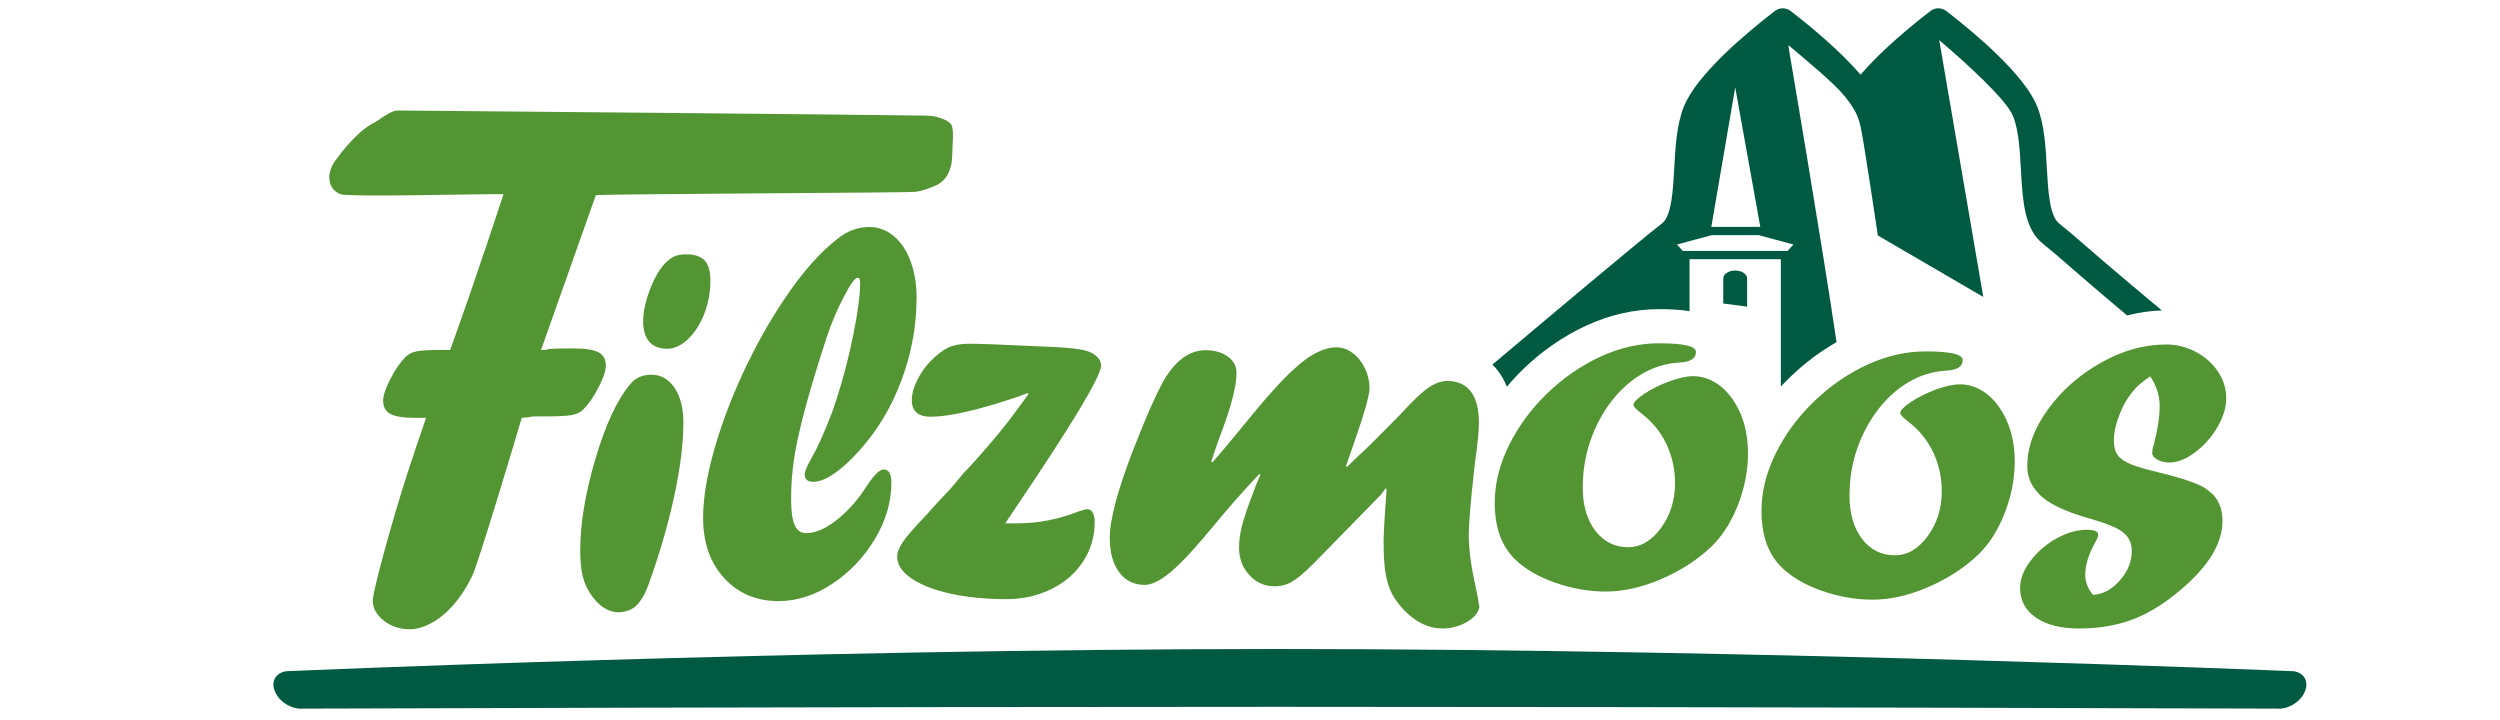
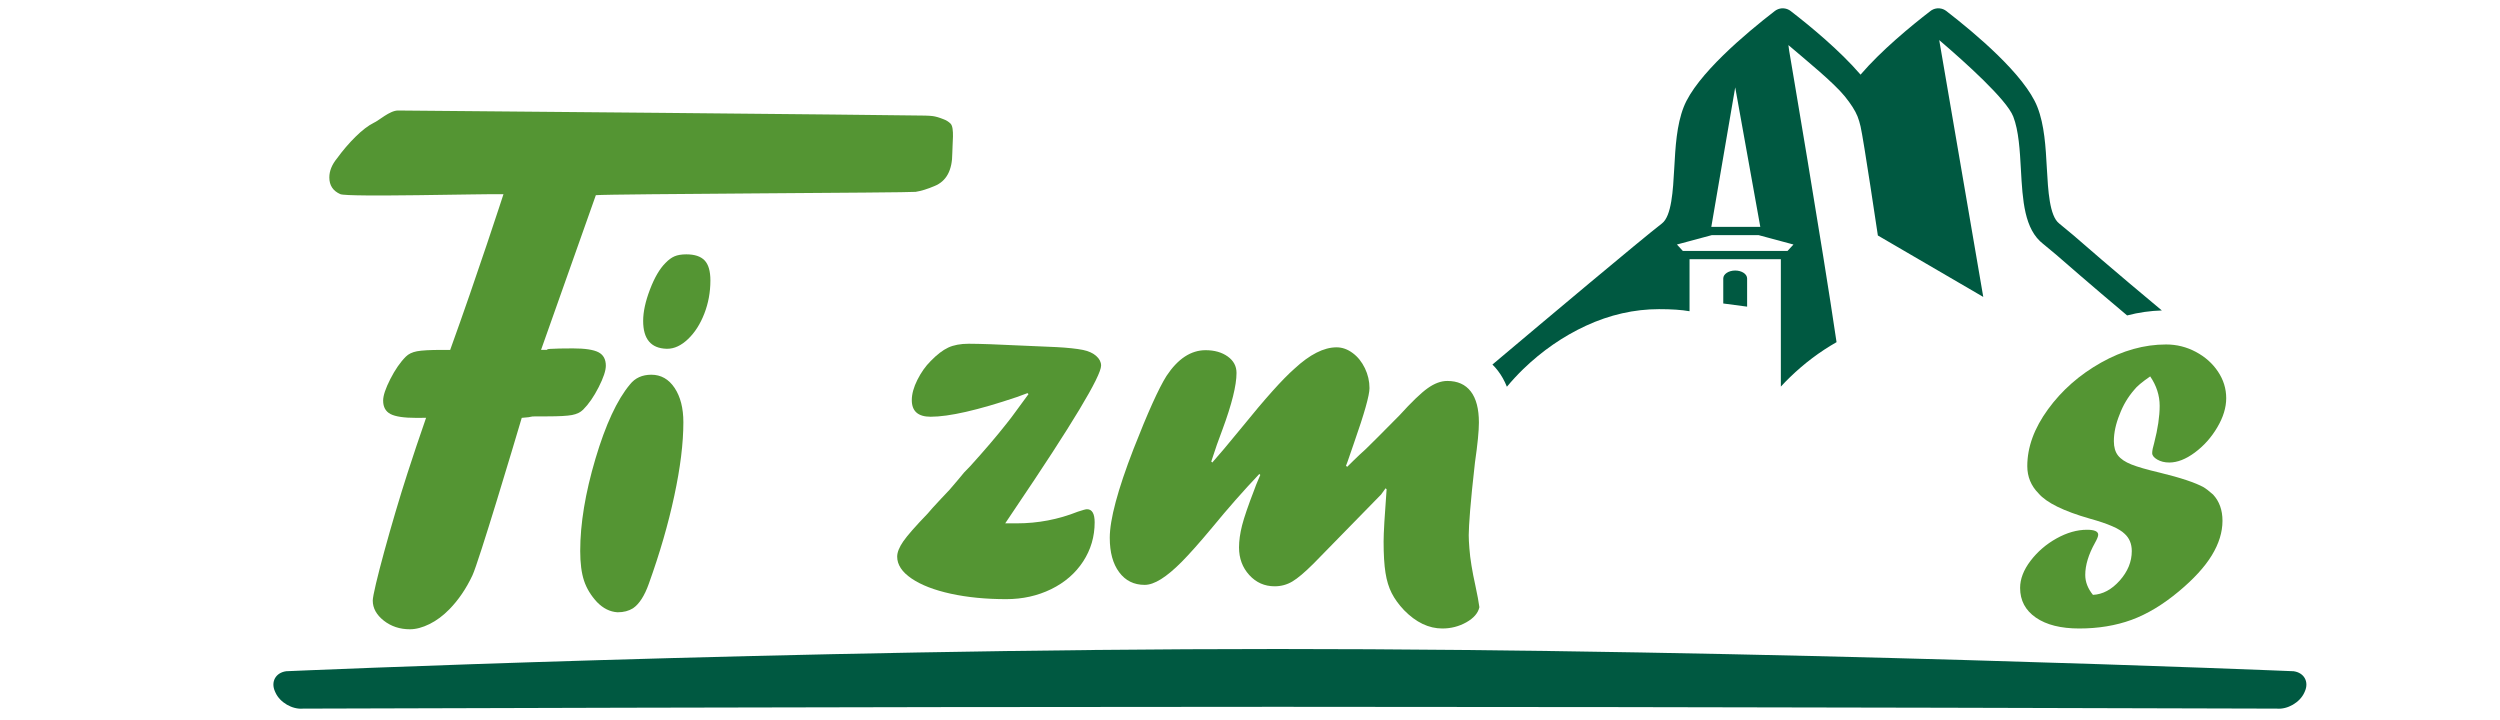
<svg xmlns="http://www.w3.org/2000/svg" width="100%" height="100%" viewBox="0 0 118 34" version="1.1" xml:space="preserve" style="fill-rule:evenodd;clip-rule:evenodd;stroke-linejoin:round;stroke-miterlimit:2;">
  <g>
    <path d="M80.798,11.098l2.207,0l1.647,0.443l-0.282,0.304l-4.939,0l-0.28,-0.304l1.647,-0.443Zm1.104,-6.975l1.184,6.584l-2.312,0l1.128,-6.584Zm-11.202,13.374c0.173,0.225 0.314,0.478 0.425,0.757c0.242,-0.289 0.5,-0.569 0.776,-0.837c0.885,-0.856 1.88,-1.544 2.954,-2.041c1.126,-0.521 2.286,-0.784 3.45,-0.784c0.595,-0 1.059,0.031 1.441,0.098l0,-2.457l4.31,0l-0,6.014c0.14,-0.152 0.285,-0.301 0.435,-0.446c0.672,-0.651 1.407,-1.204 2.194,-1.651c-0.664,-4.521 -2.231,-13.712 -2.238,-13.764l-0.034,-0.258c0.812,0.695 2.128,1.762 2.657,2.414c0.284,0.352 0.498,0.677 0.607,0.956c0.057,0.144 0.102,0.302 0.141,0.468c0.142,0.603 0.817,5.149 0.817,5.149l4.975,2.9l-2.079,-12.123c1.25,1.069 3.181,2.808 3.493,3.606c0.261,0.669 0.313,1.604 0.363,2.508c0.081,1.447 0.156,2.815 1.052,3.509l0.001,0c-0,0 0,0 0,0.001l0.002,0.001c0,0 0,-0 -0.002,-0.002l0.612,0.508c0.285,0.249 1.632,1.425 3.348,2.866c0.542,-0.142 1.09,-0.219 1.639,-0.235c-2.288,-1.903 -3.844,-3.262 -4.181,-3.555l-0.667,-0.552l-0,-0.001l-0,-0c-0,-0 -0,-0 -0.001,-0.001c-0.454,-0.353 -0.52,-1.55 -0.579,-2.607c-0.055,-1.001 -0.112,-2.035 -0.446,-2.887c-0.593,-1.515 -2.949,-3.489 -4.3,-4.531l0,-0.001c-0.023,-0.018 -0.048,-0.033 -0.073,-0.048c-0.009,-0.004 -0.018,-0.009 -0.028,-0.013c-0.013,-0.007 -0.025,-0.015 -0.04,-0.02c-0.003,-0.001 -0.006,-0.002 -0.008,-0.003c-0.012,-0.005 -0.024,-0.009 -0.035,-0.012c-0.016,-0.005 -0.032,-0.01 -0.048,-0.014c-0.012,-0.003 -0.023,-0.005 -0.035,-0.006c-0.016,-0.003 -0.034,-0.007 -0.05,-0.008c-0.011,-0.001 -0.023,-0.001 -0.034,-0.002c-0.018,-0 -0.035,-0 -0.052,0.001c-0.011,-0 -0.022,0.001 -0.033,0.001c-0.018,0.002 -0.036,0.005 -0.053,0.009c-0.01,0.001 -0.021,0.003 -0.032,0.006c-0.019,0.005 -0.036,0.011 -0.056,0.017c-0.008,0.004 -0.017,0.005 -0.025,0.009c-0.027,0.01 -0.052,0.023 -0.076,0.037c-0.001,0 -0.001,0 -0.002,0c-0.008,0.005 -0.015,0.011 -0.023,0.016c-0.015,0.01 -0.031,0.019 -0.045,0.031c-0.926,0.713 -2.321,1.863 -3.299,3.003c-0.98,-1.14 -2.374,-2.29 -3.299,-3.003c-0,-0 -0,-0.001 -0,-0.001c-0.023,-0.018 -0.047,-0.033 -0.072,-0.048c-0.009,-0.004 -0.019,-0.009 -0.029,-0.013c-0.012,-0.007 -0.026,-0.015 -0.04,-0.02c-0.003,-0.001 -0.005,-0.002 -0.009,-0.003c-0.011,-0.005 -0.023,-0.009 -0.035,-0.012c-0.015,-0.005 -0.031,-0.01 -0.047,-0.014c-0.012,-0.003 -0.024,-0.005 -0.035,-0.006c-0.017,-0.003 -0.034,-0.007 -0.05,-0.008c-0.012,-0.001 -0.023,-0.001 -0.035,-0.002c-0.017,-0 -0.033,-0 -0.051,0.001c-0.011,-0 -0.022,0.001 -0.034,0.001c-0.018,0.002 -0.035,0.005 -0.052,0.009c-0.01,0.001 -0.021,0.003 -0.031,0.006c-0.02,0.005 -0.038,0.011 -0.057,0.017c-0.009,0.004 -0.017,0.005 -0.024,0.009c-0.027,0.01 -0.053,0.023 -0.077,0.037c-0.001,0 -0.001,0 -0.002,0c-0.008,0.005 -0.015,0.011 -0.023,0.016c-0.015,0.01 -0.031,0.019 -0.046,0.031c-1.351,1.042 -3.707,3.016 -4.299,4.531c-0.334,0.851 -0.391,1.886 -0.446,2.887c-0.059,1.058 -0.125,2.257 -0.58,2.608c-1.058,0.819 -5.402,4.471 -8.002,6.66c0.091,0.09 0.178,0.187 0.257,0.291" style="fill:#005941;fill-rule:nonzero;" />
    <path d="M82.464,13.144c0,-0.208 -0.252,-0.375 -0.562,-0.375c-0.311,-0 -0.564,0.167 -0.564,0.375l0,1.181l1.126,0.149l0,-1.33Z" style="fill:#005941;fill-rule:nonzero;" />
    <path d="M31.458,16.462c-0.735,-0.023 -1.101,-0.461 -1.101,-1.315c-0,-0.427 0.107,-0.922 0.322,-1.484c0.214,-0.562 0.459,-0.98 0.732,-1.251c0.14,-0.147 0.283,-0.252 0.427,-0.314c0.145,-0.062 0.33,-0.093 0.557,-0.093c0.39,-0 0.678,0.095 0.861,0.285c0.183,0.19 0.275,0.506 0.275,0.948c0,0.551 -0.096,1.073 -0.287,1.565c-0.192,0.494 -0.447,0.893 -0.767,1.199c-0.321,0.307 -0.649,0.46 -0.984,0.46l-0.035,0Zm-2.318,12.437c-0.351,-0.023 -0.67,-0.182 -0.959,-0.478c-0.289,-0.311 -0.494,-0.648 -0.614,-1.01c-0.121,-0.362 -0.181,-0.832 -0.181,-1.408c-0,-1.284 0.24,-2.734 0.719,-4.35c0.48,-1.615 1.023,-2.785 1.631,-3.51c0.241,-0.304 0.578,-0.456 1.008,-0.456c0.452,0 0.818,0.207 1.095,0.62c0.276,0.413 0.416,0.954 0.416,1.624c0,0.988 -0.143,2.147 -0.429,3.474c-0.284,1.328 -0.684,2.708 -1.199,4.14c-0.204,0.576 -0.454,0.965 -0.751,1.167c-0.202,0.125 -0.44,0.187 -0.713,0.187l-0.023,0Z" style="fill:#549533;fill-rule:nonzero;" />
-     <path d="M39.501,18.792c0.311,-0.963 0.572,-1.972 0.782,-3.026c0.21,-1.053 0.316,-1.862 0.316,-2.424c-0,-0.154 -0.039,-0.231 -0.118,-0.231c-0.126,0 -0.347,0.305 -0.662,0.915c-0.315,0.61 -0.579,1.231 -0.79,1.862c-0.451,1.39 -0.799,2.544 -1.043,3.461c-0.245,0.917 -0.414,1.687 -0.507,2.31c-0.092,0.623 -0.139,1.258 -0.139,1.906c-0,0.555 0.056,0.961 0.169,1.216c0.113,0.256 0.294,0.383 0.544,0.383c0.428,0 0.907,-0.206 1.437,-0.619c0.529,-0.414 1.01,-0.959 1.438,-1.632c0.335,-0.504 0.596,-0.756 0.783,-0.756c0.241,0 0.362,0.209 0.362,0.627c0,0.909 -0.261,1.799 -0.783,2.665c-0.522,0.868 -1.194,1.572 -2.016,2.112c-0.823,0.54 -1.662,0.811 -2.52,0.811c-1.053,-0 -1.911,-0.361 -2.573,-1.086c-0.663,-0.724 -0.994,-1.67 -0.994,-2.836c-0,-0.953 0.187,-2.07 0.56,-3.353c0.375,-1.281 0.875,-2.571 1.502,-3.871c0.628,-1.298 1.316,-2.475 2.065,-3.531c0.748,-1.056 1.489,-1.865 2.221,-2.427c0.452,-0.369 0.954,-0.553 1.507,-0.553c0.421,-0 0.802,0.143 1.145,0.428c0.343,0.286 0.608,0.684 0.795,1.196c0.187,0.511 0.281,1.078 0.281,1.7c-0,1.338 -0.24,2.646 -0.719,3.924c-0.479,1.279 -1.148,2.387 -2.004,3.325c-0.406,0.454 -0.795,0.811 -1.169,1.067c-0.374,0.257 -0.701,0.386 -0.982,0.386c-0.272,0 -0.408,-0.116 -0.408,-0.348c-0,-0.129 0.1,-0.374 0.303,-0.734c0.273,-0.469 0.595,-1.177 0.963,-2.125c0.032,-0.093 0.069,-0.193 0.109,-0.3c0.04,-0.107 0.088,-0.254 0.145,-0.442" style="fill:#549533;fill-rule:nonzero;" />
    <path d="M48.499,18.555l-0.504,0.186c-1.839,0.62 -3.196,0.929 -4.068,0.929c-0.594,-0 -0.89,-0.261 -0.89,-0.783c0,-0.288 0.088,-0.607 0.263,-0.957c0.176,-0.35 0.384,-0.646 0.627,-0.887c0.294,-0.304 0.571,-0.516 0.829,-0.637c0.257,-0.12 0.581,-0.181 0.971,-0.181c0.132,-0 0.282,0.003 0.45,0.006c0.167,0.004 0.36,0.01 0.578,0.017c1.544,0.063 2.578,0.108 3.105,0.135c0.527,0.028 0.946,0.072 1.258,0.134c0.265,0.055 0.474,0.151 0.626,0.287c0.152,0.136 0.228,0.287 0.228,0.45c-0,0.499 -1.364,2.767 -4.094,6.804l-0.432,0.644l0.549,-0c0.999,-0 1.957,-0.184 2.877,-0.55c0.234,-0.078 0.378,-0.117 0.433,-0.117c0.241,0 0.363,0.207 0.363,0.619c0,0.676 -0.182,1.293 -0.545,1.849c-0.362,0.555 -0.865,0.991 -1.508,1.306c-0.643,0.314 -1.351,0.471 -2.122,0.471c-0.959,0 -1.831,-0.085 -2.614,-0.256c-0.784,-0.172 -1.401,-0.411 -1.854,-0.719c-0.451,-0.306 -0.678,-0.651 -0.678,-1.032c0,-0.202 0.096,-0.442 0.286,-0.718c0.191,-0.276 0.575,-0.714 1.153,-1.314c0.093,-0.116 0.307,-0.354 0.643,-0.712l0.386,-0.408l0.409,-0.479l0.281,-0.339l0.293,-0.303c0.67,-0.74 1.236,-1.402 1.695,-1.985c0.163,-0.202 0.307,-0.391 0.432,-0.567c0.124,-0.174 0.331,-0.456 0.62,-0.845l-0.046,-0.048Z" style="fill:#549533;fill-rule:nonzero;" />
    <path d="M65.19,23.338l-3.19,3.263c-0.414,0.412 -0.747,0.694 -1,0.845c-0.254,0.151 -0.532,0.227 -0.836,0.227c-0.475,-0 -0.875,-0.176 -1.198,-0.531c-0.323,-0.355 -0.484,-0.789 -0.484,-1.303c-0,-0.318 0.049,-0.666 0.145,-1.044c0.097,-0.378 0.29,-0.941 0.579,-1.688c0.055,-0.155 0.107,-0.29 0.158,-0.403c0.051,-0.112 0.091,-0.208 0.122,-0.286l-0.046,-0.047c-0.756,0.799 -1.497,1.64 -2.22,2.523c-0.608,0.729 -1.092,1.272 -1.45,1.632c-0.358,0.36 -0.682,0.63 -0.97,0.81c-0.288,0.18 -0.545,0.27 -0.772,0.27c-0.506,-0 -0.907,-0.199 -1.202,-0.596c-0.297,-0.397 -0.445,-0.939 -0.445,-1.624c0,-0.864 0.374,-2.263 1.122,-4.195c0.67,-1.714 1.188,-2.862 1.555,-3.446c0.537,-0.811 1.153,-1.216 1.846,-1.216c0.42,0 0.769,0.1 1.046,0.298c0.277,0.199 0.414,0.457 0.414,0.777c0,0.583 -0.221,1.475 -0.665,2.674c-0.172,0.444 -0.347,0.946 -0.527,1.506l0.048,0.047c0.288,-0.32 0.751,-0.871 1.39,-1.652c1.1,-1.359 1.928,-2.285 2.489,-2.777c0.725,-0.672 1.387,-1.008 1.987,-1.008c0.265,-0 0.518,0.089 0.76,0.269c0.242,0.178 0.433,0.418 0.578,0.718c0.144,0.3 0.216,0.613 0.216,0.94c0,0.334 -0.241,1.191 -0.724,2.568c-0.102,0.288 -0.179,0.514 -0.234,0.678c-0.054,0.163 -0.105,0.304 -0.152,0.42l0.058,0.047c0.111,-0.109 0.208,-0.206 0.294,-0.291c0.085,-0.086 0.18,-0.177 0.285,-0.274c0.106,-0.097 0.206,-0.189 0.299,-0.274c0.212,-0.202 0.742,-0.734 1.593,-1.595c0.564,-0.621 1.005,-1.047 1.327,-1.276c0.32,-0.228 0.629,-0.343 0.927,-0.343c0.486,0 0.855,0.166 1.109,0.497c0.254,0.332 0.382,0.821 0.382,1.468c-0,0.398 -0.062,1.025 -0.186,1.884c-0.109,0.966 -0.186,1.724 -0.229,2.274c-0.043,0.55 -0.065,0.934 -0.065,1.152c0,0.164 0.01,0.373 0.031,0.626c0.018,0.254 0.052,0.524 0.099,0.813c0.047,0.288 0.109,0.609 0.187,0.959c0.092,0.428 0.154,0.764 0.186,1.005c-0.062,0.281 -0.268,0.518 -0.616,0.714c-0.348,0.195 -0.726,0.292 -1.133,0.292c-0.642,-0 -1.244,-0.289 -1.808,-0.866c-0.251,-0.266 -0.445,-0.534 -0.582,-0.804c-0.137,-0.269 -0.235,-0.588 -0.293,-0.959c-0.059,-0.371 -0.089,-0.861 -0.089,-1.471c-0,-0.398 0.048,-1.222 0.142,-2.471l-0.048,-0.047l-0.21,0.291Z" style="fill:#549533;fill-rule:nonzero;" />
-     <path d="M78.305,16.203c1.163,-0 1.745,0.136 1.745,0.408c0,0.311 -0.263,0.477 -0.787,0.501c-0.63,0.039 -1.217,0.217 -1.76,0.536c-0.544,0.319 -1.028,0.753 -1.452,1.305c-0.423,0.552 -0.753,1.173 -0.989,1.864c-0.238,0.691 -0.356,1.422 -0.356,2.191c-0,0.847 0.199,1.528 0.594,2.045c0.395,0.516 0.913,0.774 1.549,0.774c0.59,0 1.106,-0.302 1.549,-0.907c0.443,-0.605 0.664,-1.31 0.664,-2.116c0,-0.659 -0.138,-1.278 -0.414,-1.855c-0.275,-0.578 -0.677,-1.064 -1.205,-1.46c-0.23,-0.178 -0.344,-0.306 -0.344,-0.384c0,-0.108 0.161,-0.275 0.484,-0.5c0.36,-0.239 0.762,-0.441 1.207,-0.604c0.445,-0.163 0.821,-0.245 1.126,-0.245c0.351,0 0.685,0.092 1.002,0.274c0.317,0.183 0.595,0.444 0.839,0.781c0.242,0.338 0.428,0.727 0.557,1.166c0.128,0.439 0.192,0.908 0.192,1.405c-0,0.823 -0.157,1.637 -0.47,2.442c-0.314,0.804 -0.725,1.455 -1.233,1.952c-0.655,0.63 -1.445,1.145 -2.368,1.545c-0.922,0.4 -1.801,0.6 -2.635,0.6c-0.81,-0 -1.615,-0.141 -2.412,-0.424c-0.799,-0.281 -1.432,-0.654 -1.899,-1.117c-0.625,-0.622 -0.937,-1.503 -0.937,-2.646c0,-0.901 0.222,-1.803 0.666,-2.704c0.443,-0.902 1.045,-1.72 1.803,-2.455c0.76,-0.734 1.596,-1.313 2.511,-1.737c0.915,-0.423 1.84,-0.635 2.773,-0.635" style="fill:#549533;fill-rule:nonzero;" />
-     <path d="M90.895,16.586c1.163,0 1.745,0.136 1.745,0.408c-0,0.31 -0.263,0.477 -0.787,0.5c-0.631,0.04 -1.218,0.219 -1.761,0.538c-0.543,0.318 -1.028,0.753 -1.451,1.304c-0.423,0.552 -0.753,1.173 -0.99,1.864c-0.237,0.691 -0.355,1.422 -0.355,2.191c-0,0.847 0.198,1.528 0.593,2.045c0.396,0.516 0.913,0.774 1.55,0.774c0.59,0 1.105,-0.302 1.549,-0.907c0.443,-0.605 0.664,-1.31 0.664,-2.116c0,-0.659 -0.138,-1.278 -0.414,-1.855c-0.276,-0.577 -0.677,-1.064 -1.205,-1.46c-0.23,-0.178 -0.343,-0.306 -0.343,-0.384c-0,-0.108 0.159,-0.275 0.482,-0.5c0.36,-0.239 0.762,-0.441 1.207,-0.604c0.446,-0.163 0.822,-0.244 1.126,-0.244c0.352,-0 0.686,0.091 1.003,0.274c0.317,0.182 0.595,0.442 0.838,0.78c0.242,0.338 0.429,0.727 0.557,1.166c0.129,0.439 0.193,0.908 0.193,1.405c0,0.824 -0.157,1.638 -0.471,2.442c-0.313,0.804 -0.724,1.455 -1.233,1.952c-0.654,0.631 -1.444,1.145 -2.367,1.545c-0.924,0.401 -1.802,0.6 -2.635,0.6c-0.811,-0 -1.615,-0.14 -2.413,-0.423c-0.798,-0.282 -1.432,-0.655 -1.899,-1.117c-0.624,-0.622 -0.936,-1.504 -0.936,-2.647c0,-0.901 0.222,-1.803 0.666,-2.704c0.443,-0.902 1.044,-1.72 1.803,-2.455c0.759,-0.734 1.597,-1.313 2.511,-1.737c0.915,-0.423 1.839,-0.635 2.773,-0.635" style="fill:#549533;fill-rule:nonzero;" />
    <path d="M98.787,28.078c0.463,-0.023 0.883,-0.248 1.263,-0.674c0.379,-0.426 0.57,-0.89 0.57,-1.391c-0,-0.344 -0.114,-0.617 -0.341,-0.821c-0.243,-0.241 -0.787,-0.477 -1.632,-0.71c-1.245,-0.356 -2.055,-0.755 -2.431,-1.197c-0.353,-0.358 -0.528,-0.786 -0.528,-1.284c0,-0.896 0.327,-1.79 0.979,-2.684c0.652,-0.895 1.485,-1.628 2.502,-2.201c1.016,-0.571 2.039,-0.857 3.07,-0.857c0.5,0 0.969,0.117 1.407,0.351c0.437,0.233 0.785,0.543 1.042,0.928c0.258,0.385 0.389,0.804 0.389,1.256c-0,0.444 -0.141,0.904 -0.422,1.378c-0.28,0.476 -0.633,0.871 -1.057,1.186c-0.425,0.316 -0.828,0.473 -1.209,0.473c-0.218,0 -0.407,-0.047 -0.567,-0.14c-0.16,-0.093 -0.239,-0.195 -0.239,-0.304c0,-0.109 0.031,-0.269 0.094,-0.479c0.172,-0.67 0.259,-1.254 0.259,-1.752c0,-0.49 -0.15,-0.954 -0.447,-1.39c-0.384,0.265 -0.635,0.475 -0.752,0.631c-0.298,0.342 -0.53,0.732 -0.692,1.167c-0.181,0.444 -0.271,0.864 -0.271,1.261c0,0.28 0.065,0.505 0.194,0.672c0.13,0.167 0.34,0.309 0.634,0.426c0.293,0.117 0.739,0.245 1.334,0.385c0.988,0.24 1.684,0.472 2.089,0.697c0.093,0.055 0.238,0.168 0.432,0.338c0.295,0.319 0.444,0.732 0.444,1.238c-0,0.537 -0.168,1.081 -0.503,1.63c-0.334,0.548 -0.852,1.114 -1.552,1.698c-0.75,0.628 -1.498,1.078 -2.241,1.35c-0.743,0.27 -1.565,0.406 -2.464,0.406c-0.869,0 -1.55,-0.171 -2.048,-0.514c-0.496,-0.343 -0.744,-0.809 -0.744,-1.401c-0,-0.421 0.164,-0.847 0.492,-1.279c0.33,-0.432 0.738,-0.784 1.228,-1.057c0.488,-0.272 0.968,-0.409 1.437,-0.409c0.353,0 0.529,0.078 0.529,0.234c-0,0.078 -0.052,0.206 -0.153,0.385c-0.305,0.548 -0.458,1.053 -0.458,1.514c-0,0.33 0.121,0.642 0.363,0.94" style="fill:#549533;fill-rule:nonzero;" />
    <path d="M44.866,5.835c-0.094,-0.093 -0.207,-0.163 -0.339,-0.21c-0.194,-0.078 -0.362,-0.127 -0.503,-0.146c-0.14,-0.02 -0.466,-0.03 -0.98,-0.03c-0.217,-0.015 -23.291,-0.233 -24.256,-0.233c-0.396,0 -0.917,0.486 -1.143,0.579c-0.265,0.133 -0.553,0.352 -0.864,0.66c-0.312,0.307 -0.603,0.648 -0.875,1.022c-0.242,0.296 -0.362,0.596 -0.362,0.899c-0,0.374 0.173,0.636 0.519,0.788c0.346,0.152 6.83,-0.021 7.701,0.002c0,0 -1.244,3.835 -2.516,7.35l-0.41,-0c-0.544,-0 -0.929,0.022 -1.155,0.064c-0.226,0.043 -0.401,0.127 -0.525,0.251c-0.265,0.264 -0.51,0.619 -0.736,1.062c-0.225,0.443 -0.338,0.781 -0.338,1.015c-0,0.303 0.117,0.515 0.35,0.636c0.233,0.12 0.634,0.18 1.203,0.18c0.174,0 0.332,-0.001 0.474,-0.003c-0.317,0.913 -0.616,1.8 -0.877,2.611c-0.741,2.289 -1.64,5.579 -1.64,6.015c0,0.359 0.174,0.674 0.52,0.947c0.346,0.271 0.757,0.408 1.232,0.408c0.287,0 0.597,-0.082 0.927,-0.246c0.331,-0.163 0.645,-0.398 0.941,-0.701c0.427,-0.438 0.79,-0.971 1.085,-1.598c0.295,-0.628 1.977,-6.248 2.327,-7.434c0.67,-0.046 0.238,-0.07 0.759,-0.07l0.455,0c0.545,0 0.93,-0.021 1.156,-0.063c0.226,-0.043 0.401,-0.127 0.526,-0.252c0.264,-0.264 0.509,-0.618 0.734,-1.061c0.226,-0.444 0.339,-0.782 0.339,-1.015c0,-0.303 -0.117,-0.516 -0.35,-0.636c-0.233,-0.12 -0.634,-0.181 -1.202,-0.181c-0.483,0 -0.841,0.008 -1.074,0.023c-0.374,0.032 0.167,0.048 -0.432,0.048l2.586,-7.303c0.693,-0.061 14.832,-0.114 15.096,-0.157c0.265,-0.043 0.561,-0.134 0.888,-0.274c0.561,-0.226 0.841,-0.743 0.841,-1.552c0,-0.436 0.112,-1.193 -0.082,-1.395" style="fill:#549533;fill-rule:nonzero;" />
    <path d="M108.786,32.642c0.209,-0.46 -0.029,-0.892 -0.53,-0.96c0,-0 -25.051,-1.049 -47.948,-1.049c-22.896,-0 -46.798,1.049 -46.798,1.049c-0.501,0.068 -0.739,0.5 -0.529,0.96l0.025,0.055c0.209,0.46 0.792,0.797 1.295,0.75c-0,-0 25.494,-0.085 46.007,-0.085c20.515,0 47.159,0.085 47.159,0.085c0.502,0.047 1.085,-0.29 1.294,-0.75l0.025,-0.055Z" style="fill:#005941;fill-rule:nonzero;" />
  </g>
</svg>